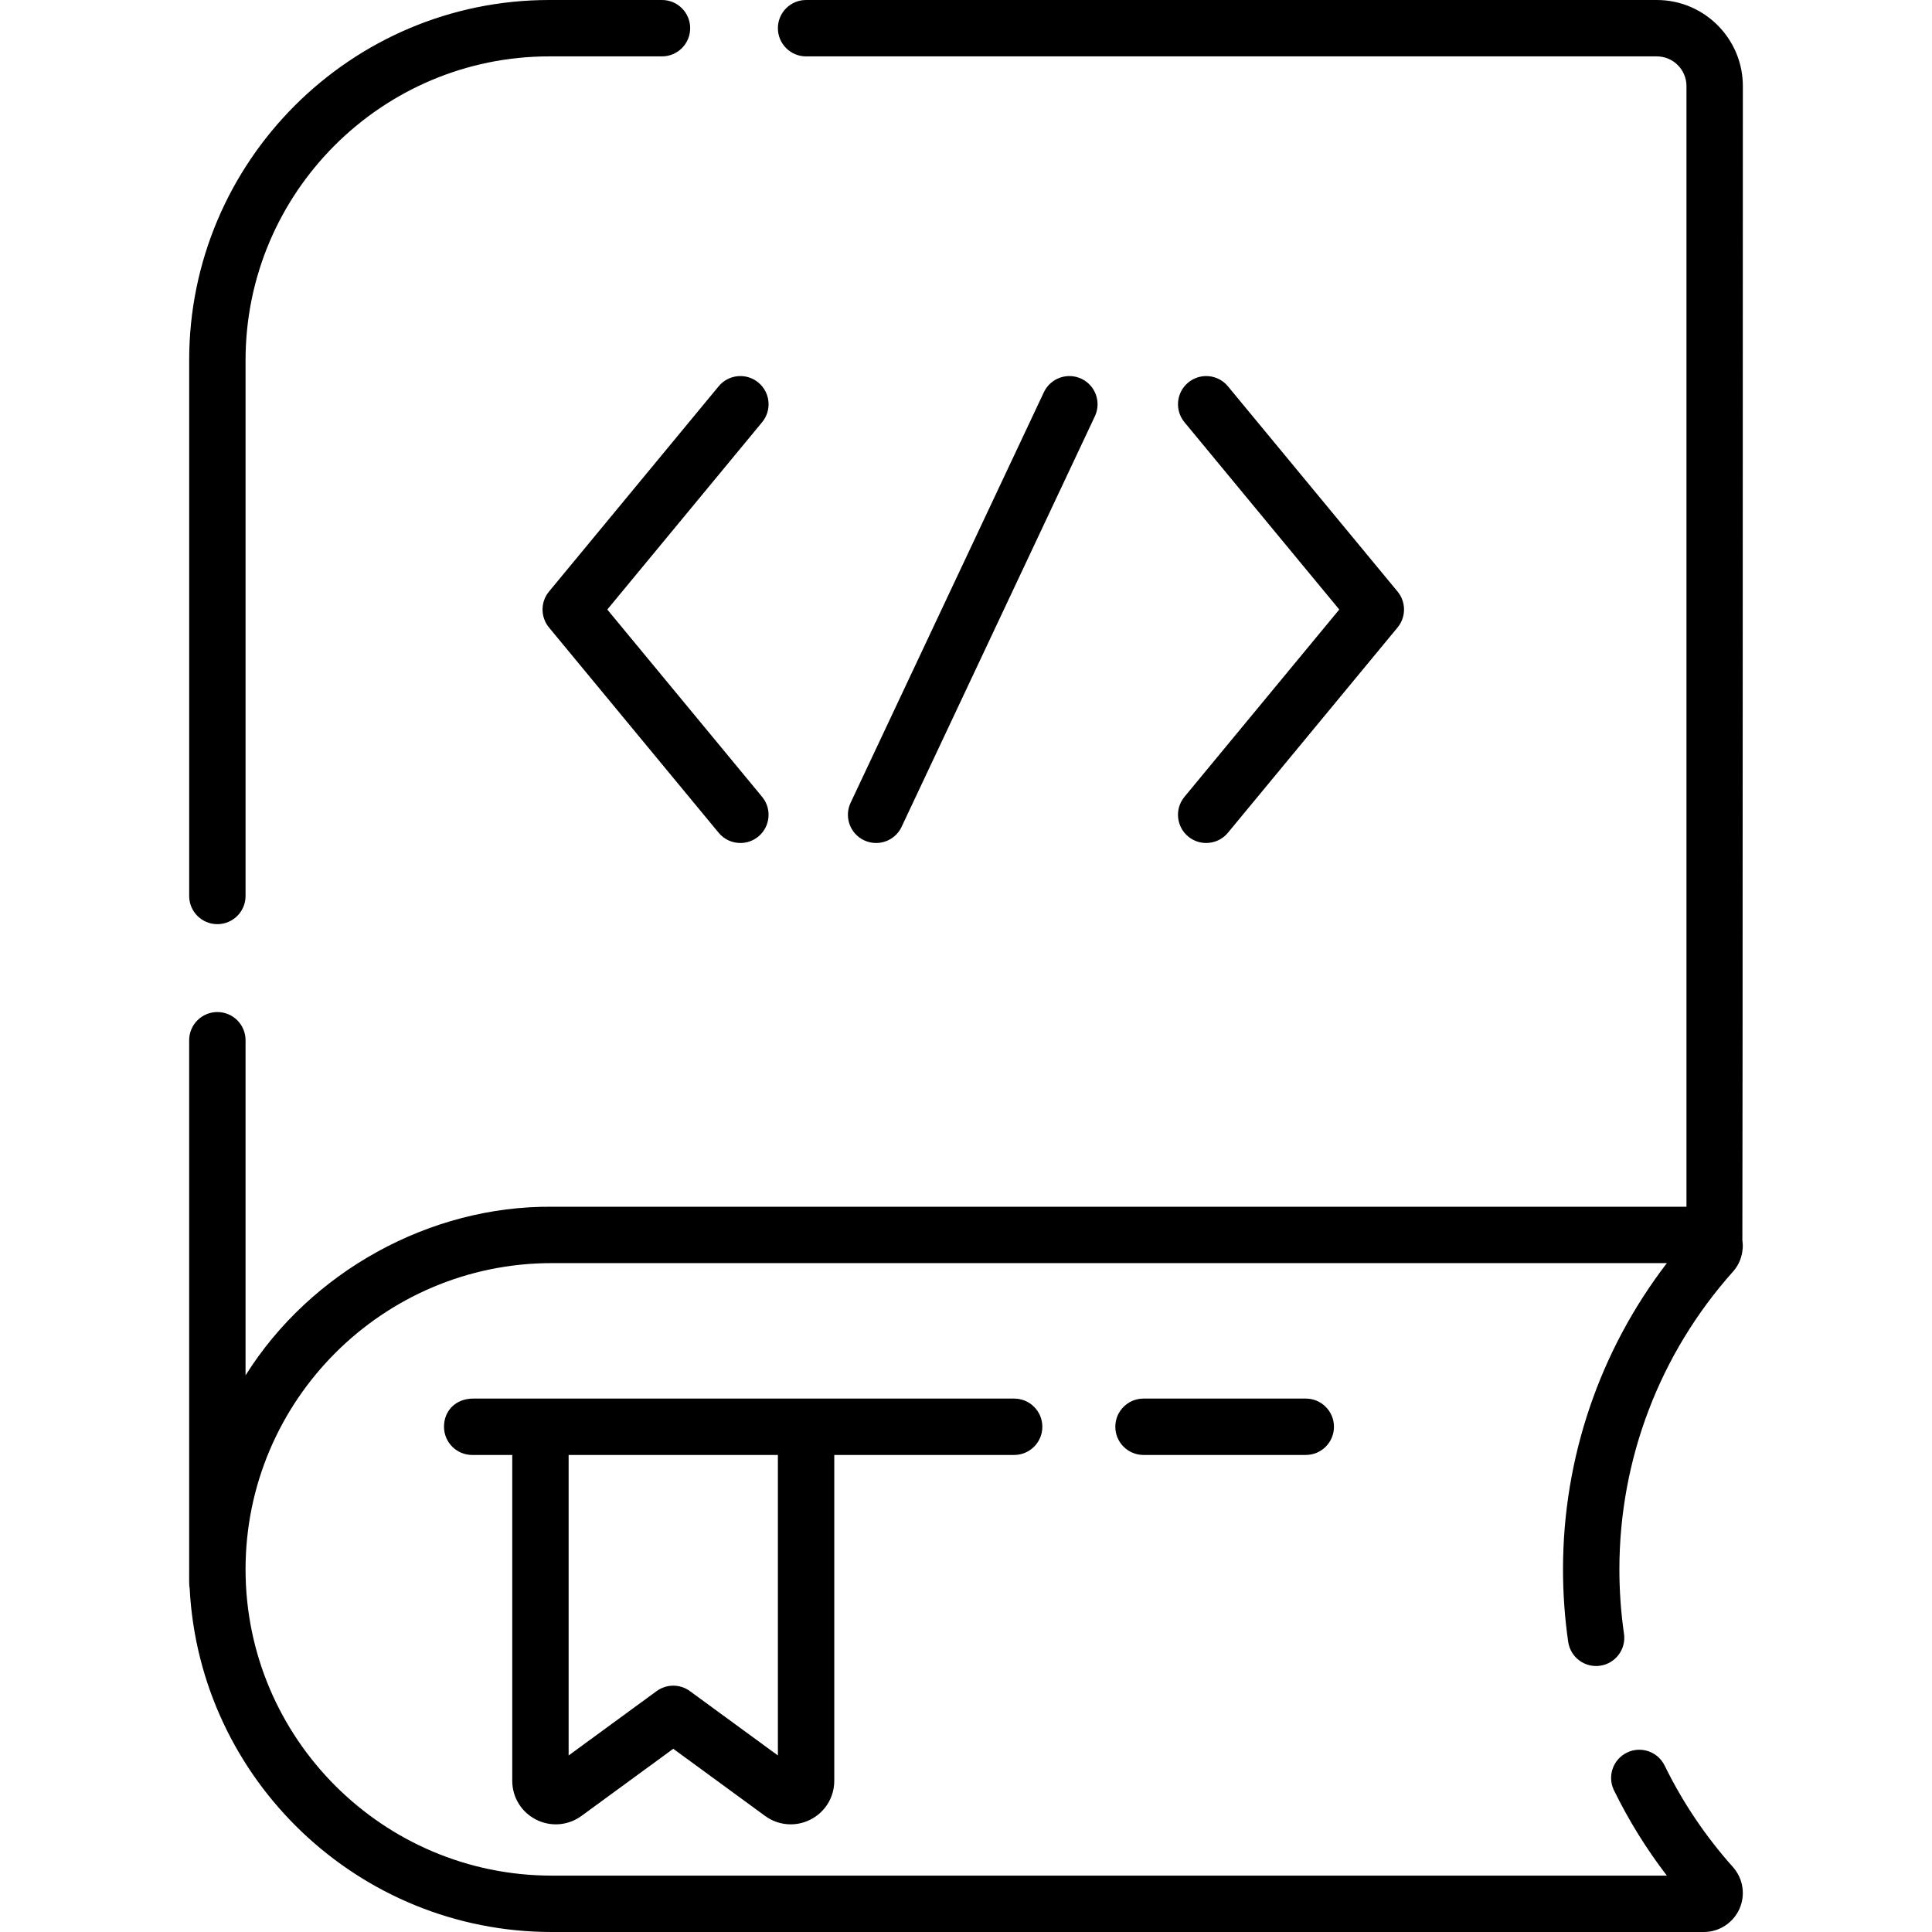
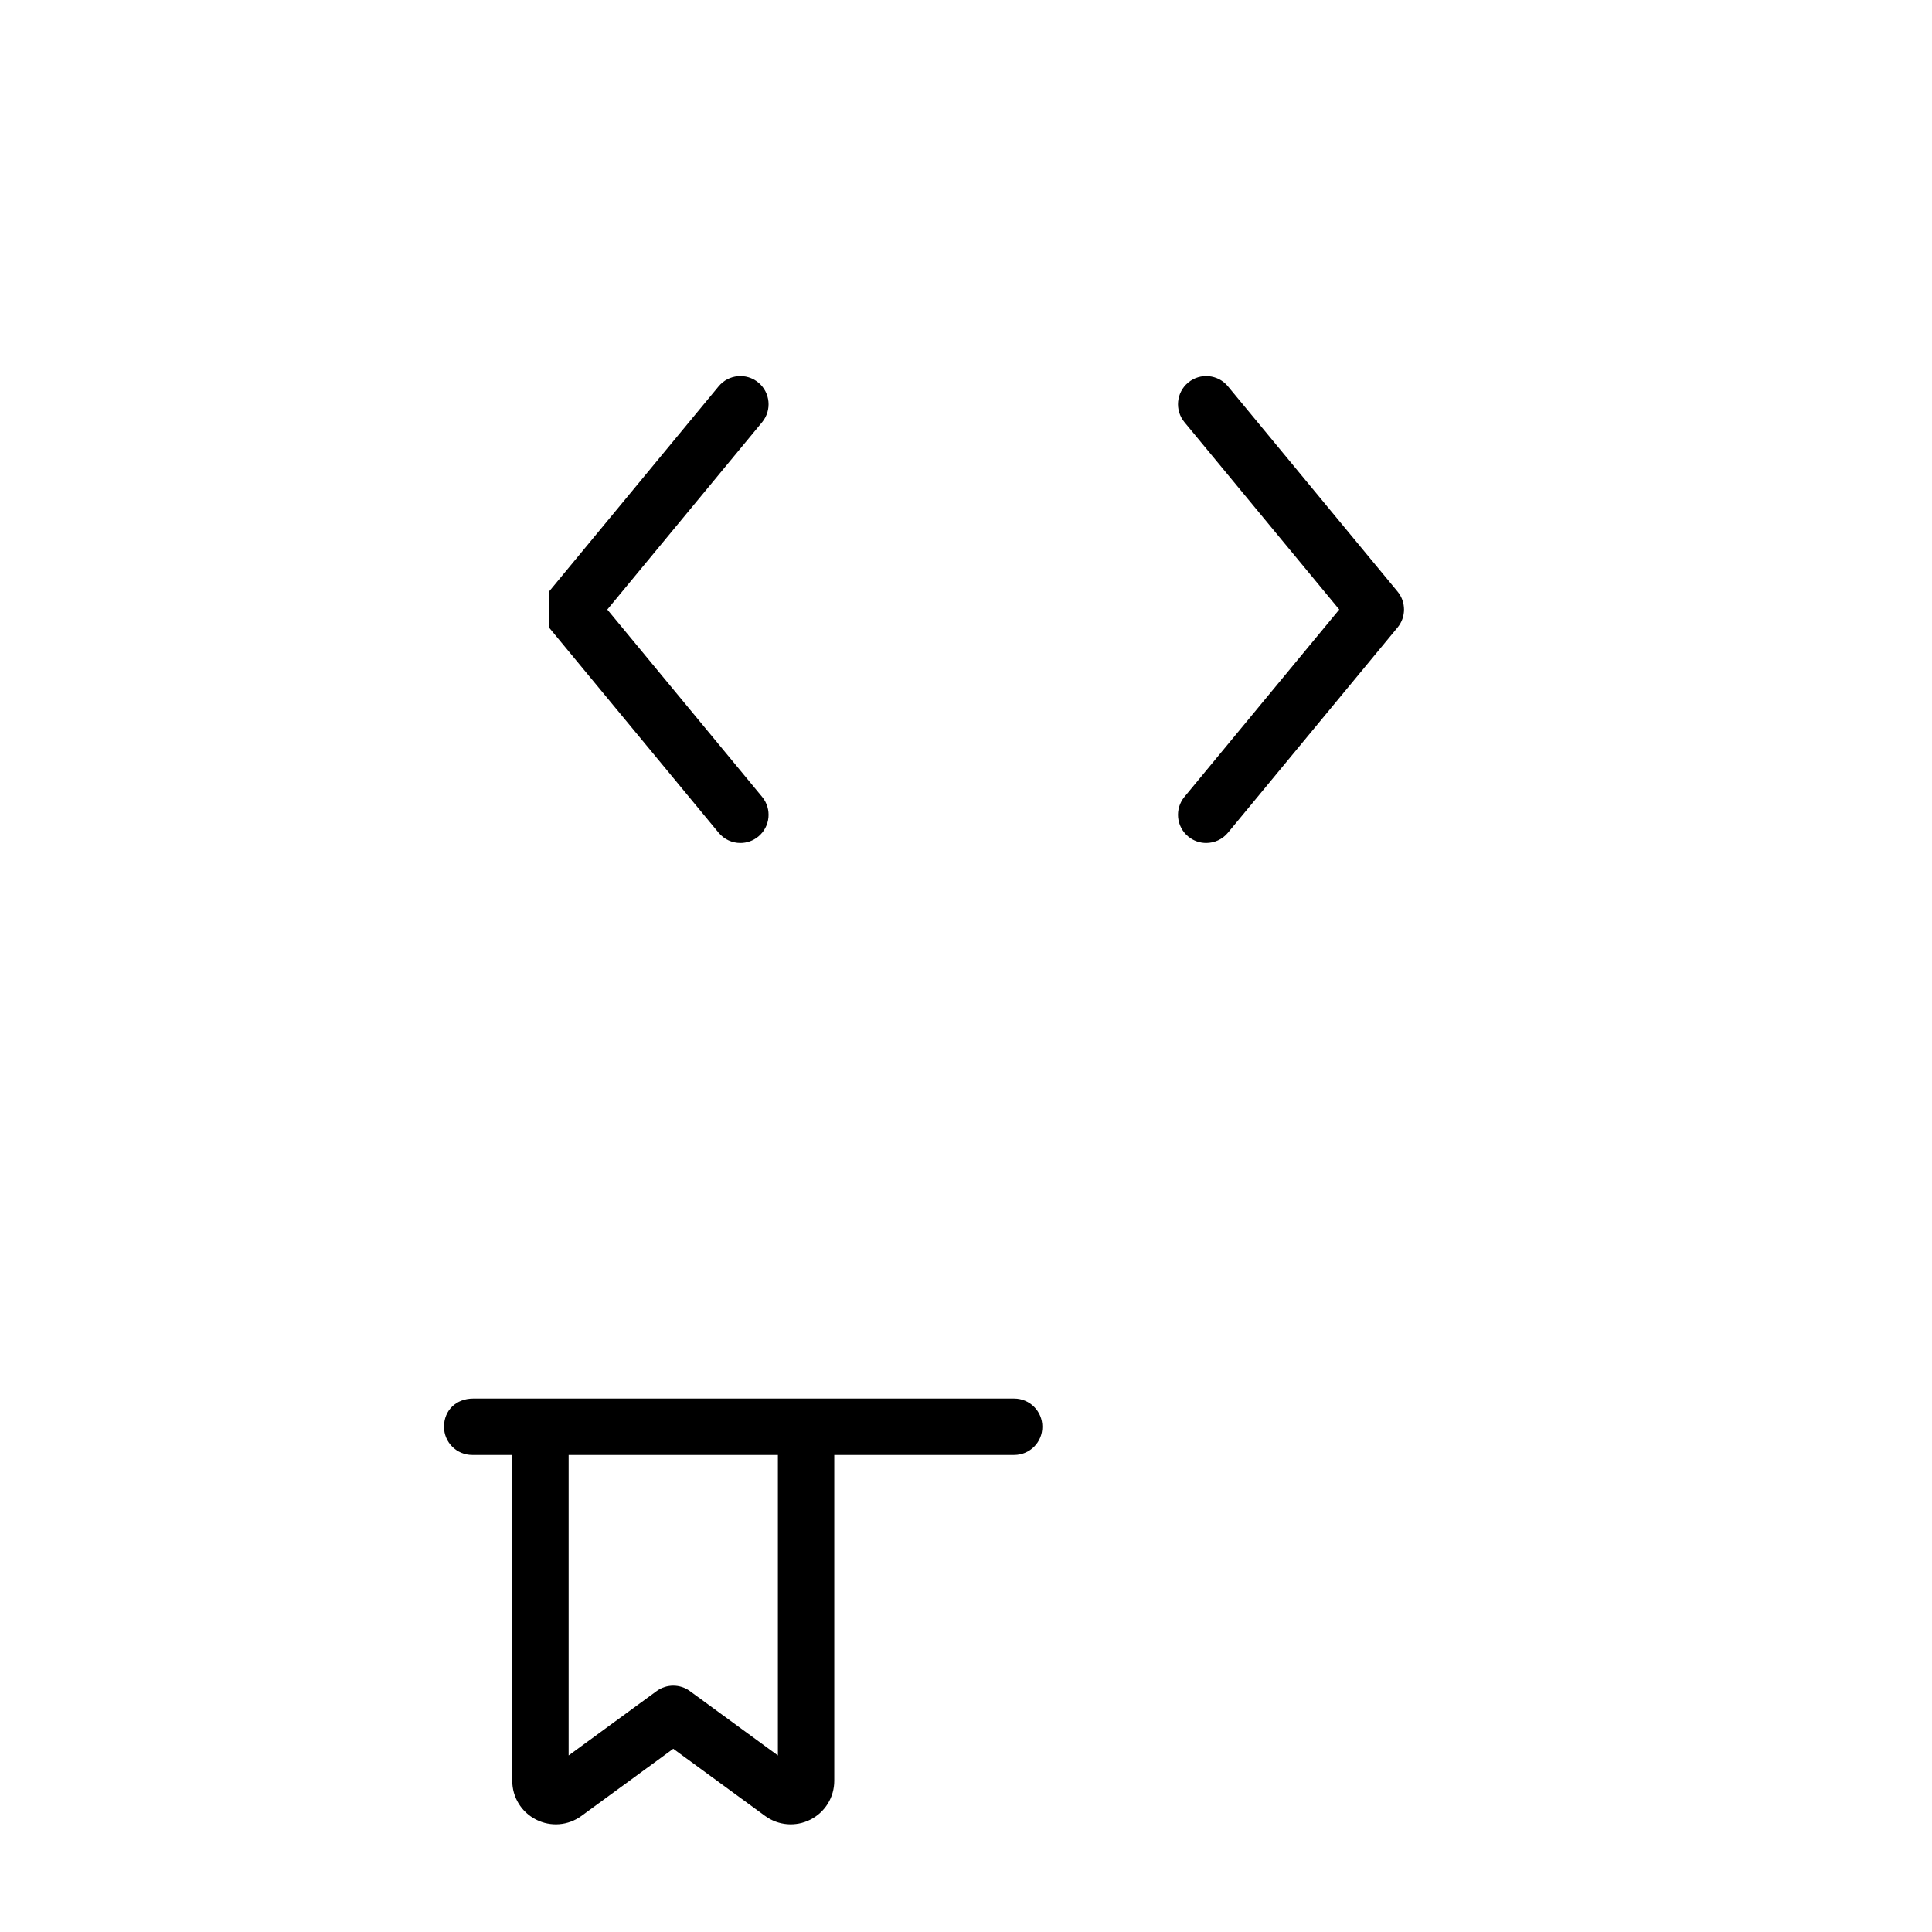
<svg xmlns="http://www.w3.org/2000/svg" id="Capa_1" height="512" viewBox="0 0 512 512" width="512">
  <g>
    <path d="m142.065 482.212c3.878 1.971 8.495 1.611 12.03-.975l24.326-17.791 24.326 17.791c3.525 2.578 8.134 2.952 12.029.975 3.894-1.977 6.314-5.917 6.314-10.285v-86.348h47.671c4.126 0 7.471-3.345 7.471-7.471s-3.344-7.471-7.471-7.471c0 0-138.88 0-143.363 0s-7.734 3.085-7.734 7.471c0 4.126 3.345 7.471 7.471 7.471h10.616v86.348c.001 4.367 2.42 8.308 6.314 10.285zm64.084-96.633v79.635l-23.318-17.053c-2.626-1.921-6.194-1.921-8.82 0l-23.318 17.054v-79.635h55.456z" />
-     <path d="m461.875 22.815c0-12.58-10.234-22.815-22.815-22.815h-225.44c-4.126 0-7.471 3.345-7.471 7.471s3.345 7.471 7.471 7.471h225.44c4.341 0 7.874 3.532 7.874 7.874v296.982h-300.699c-32.402-.265-63.976 17.261-81.16 44.685v-88.809c0-4.126-3.345-7.471-7.471-7.471s-7.471 3.345-7.471 7.471v140.225c.031.995-.096 4.071.129 5.001 2.61 50.675 44.659 91.1 95.972 91.1h305.291c4.071 0 7.777-2.402 9.442-6.12 1.66-3.709.985-8.061-1.719-11.09-7.25-8.115-13.34-17.166-18.105-26.902-1.813-3.706-6.289-5.241-9.993-3.427-3.706 1.814-5.241 6.288-3.427 9.994 3.905 7.981 8.601 15.552 14.014 22.604h-295.502c-44.752 0-81.16-36.408-81.16-81.16 0-44.751 36.408-81.16 81.16-81.16h295.504c-17.814 23.216-27.525 51.674-27.525 81.16 0 6.428.462 12.892 1.375 19.209.589 4.084 4.378 6.921 8.461 6.327 4.084-.589 6.916-4.377 6.327-8.461-.81-5.613-1.221-11.358-1.221-17.074 0-29.151 10.687-57.168 30.093-78.892 2.066-2.314 2.937-5.4 2.497-8.382.081-.442.129-305.811.129-305.811z" />
-     <path d="m57.604 244.912c4.126 0 7.471-3.345 7.471-7.471v-141.995c0-44.391 36.114-80.505 80.505-80.505h29.853c4.126 0 7.471-3.345 7.471-7.471s-3.345-7.47-7.471-7.47h-29.853c-52.63 0-95.447 42.817-95.447 95.446v141.995c0 4.127 3.345 7.471 7.471 7.471z" />
-     <path d="m145.49 166.291 44.96 54.399c1.478 1.788 3.612 2.712 5.763 2.712 1.676 0 3.362-.561 4.755-1.712 3.18-2.629 3.628-7.338 1-10.518l-41.026-49.64 41.026-49.64c2.628-3.18 2.181-7.889-1-10.518-3.181-2.628-7.889-2.18-10.518 1l-44.96 54.399c-2.282 2.762-2.282 6.756 0 9.518z" />
+     <path d="m145.49 166.291 44.96 54.399c1.478 1.788 3.612 2.712 5.763 2.712 1.676 0 3.362-.561 4.755-1.712 3.18-2.629 3.628-7.338 1-10.518l-41.026-49.64 41.026-49.64c2.628-3.18 2.181-7.889-1-10.518-3.181-2.628-7.889-2.18-10.518 1l-44.96 54.399z" />
    <path d="m314.891 221.689c1.393 1.151 3.08 1.713 4.756 1.712 2.151 0 4.285-.924 5.763-2.712l44.959-54.399c2.283-2.762 2.283-6.756 0-9.518l-44.959-54.399c-2.628-3.181-7.338-3.627-10.518-1-3.18 2.628-3.627 7.338-.999 10.518l41.026 49.64-41.026 49.64c-2.63 3.181-2.182 7.89.998 10.518z" />
-     <path d="m232.172 223.403c2.803 0 5.491-1.586 6.764-4.291l51.218-108.798c1.757-3.733.156-8.184-3.578-9.941-3.732-1.759-8.185-.157-9.942 3.577l-51.217 108.798c-1.757 3.733-.156 8.184 3.577 9.941 1.029.485 2.112.714 3.178.714z" />
-     <path d="m303.042 370.637c-4.126 0-7.471 3.345-7.471 7.471s3.344 7.471 7.471 7.471h43.002c4.126 0 7.471-3.345 7.471-7.471s-3.344-7.471-7.471-7.471z" />
  </g>
</svg>